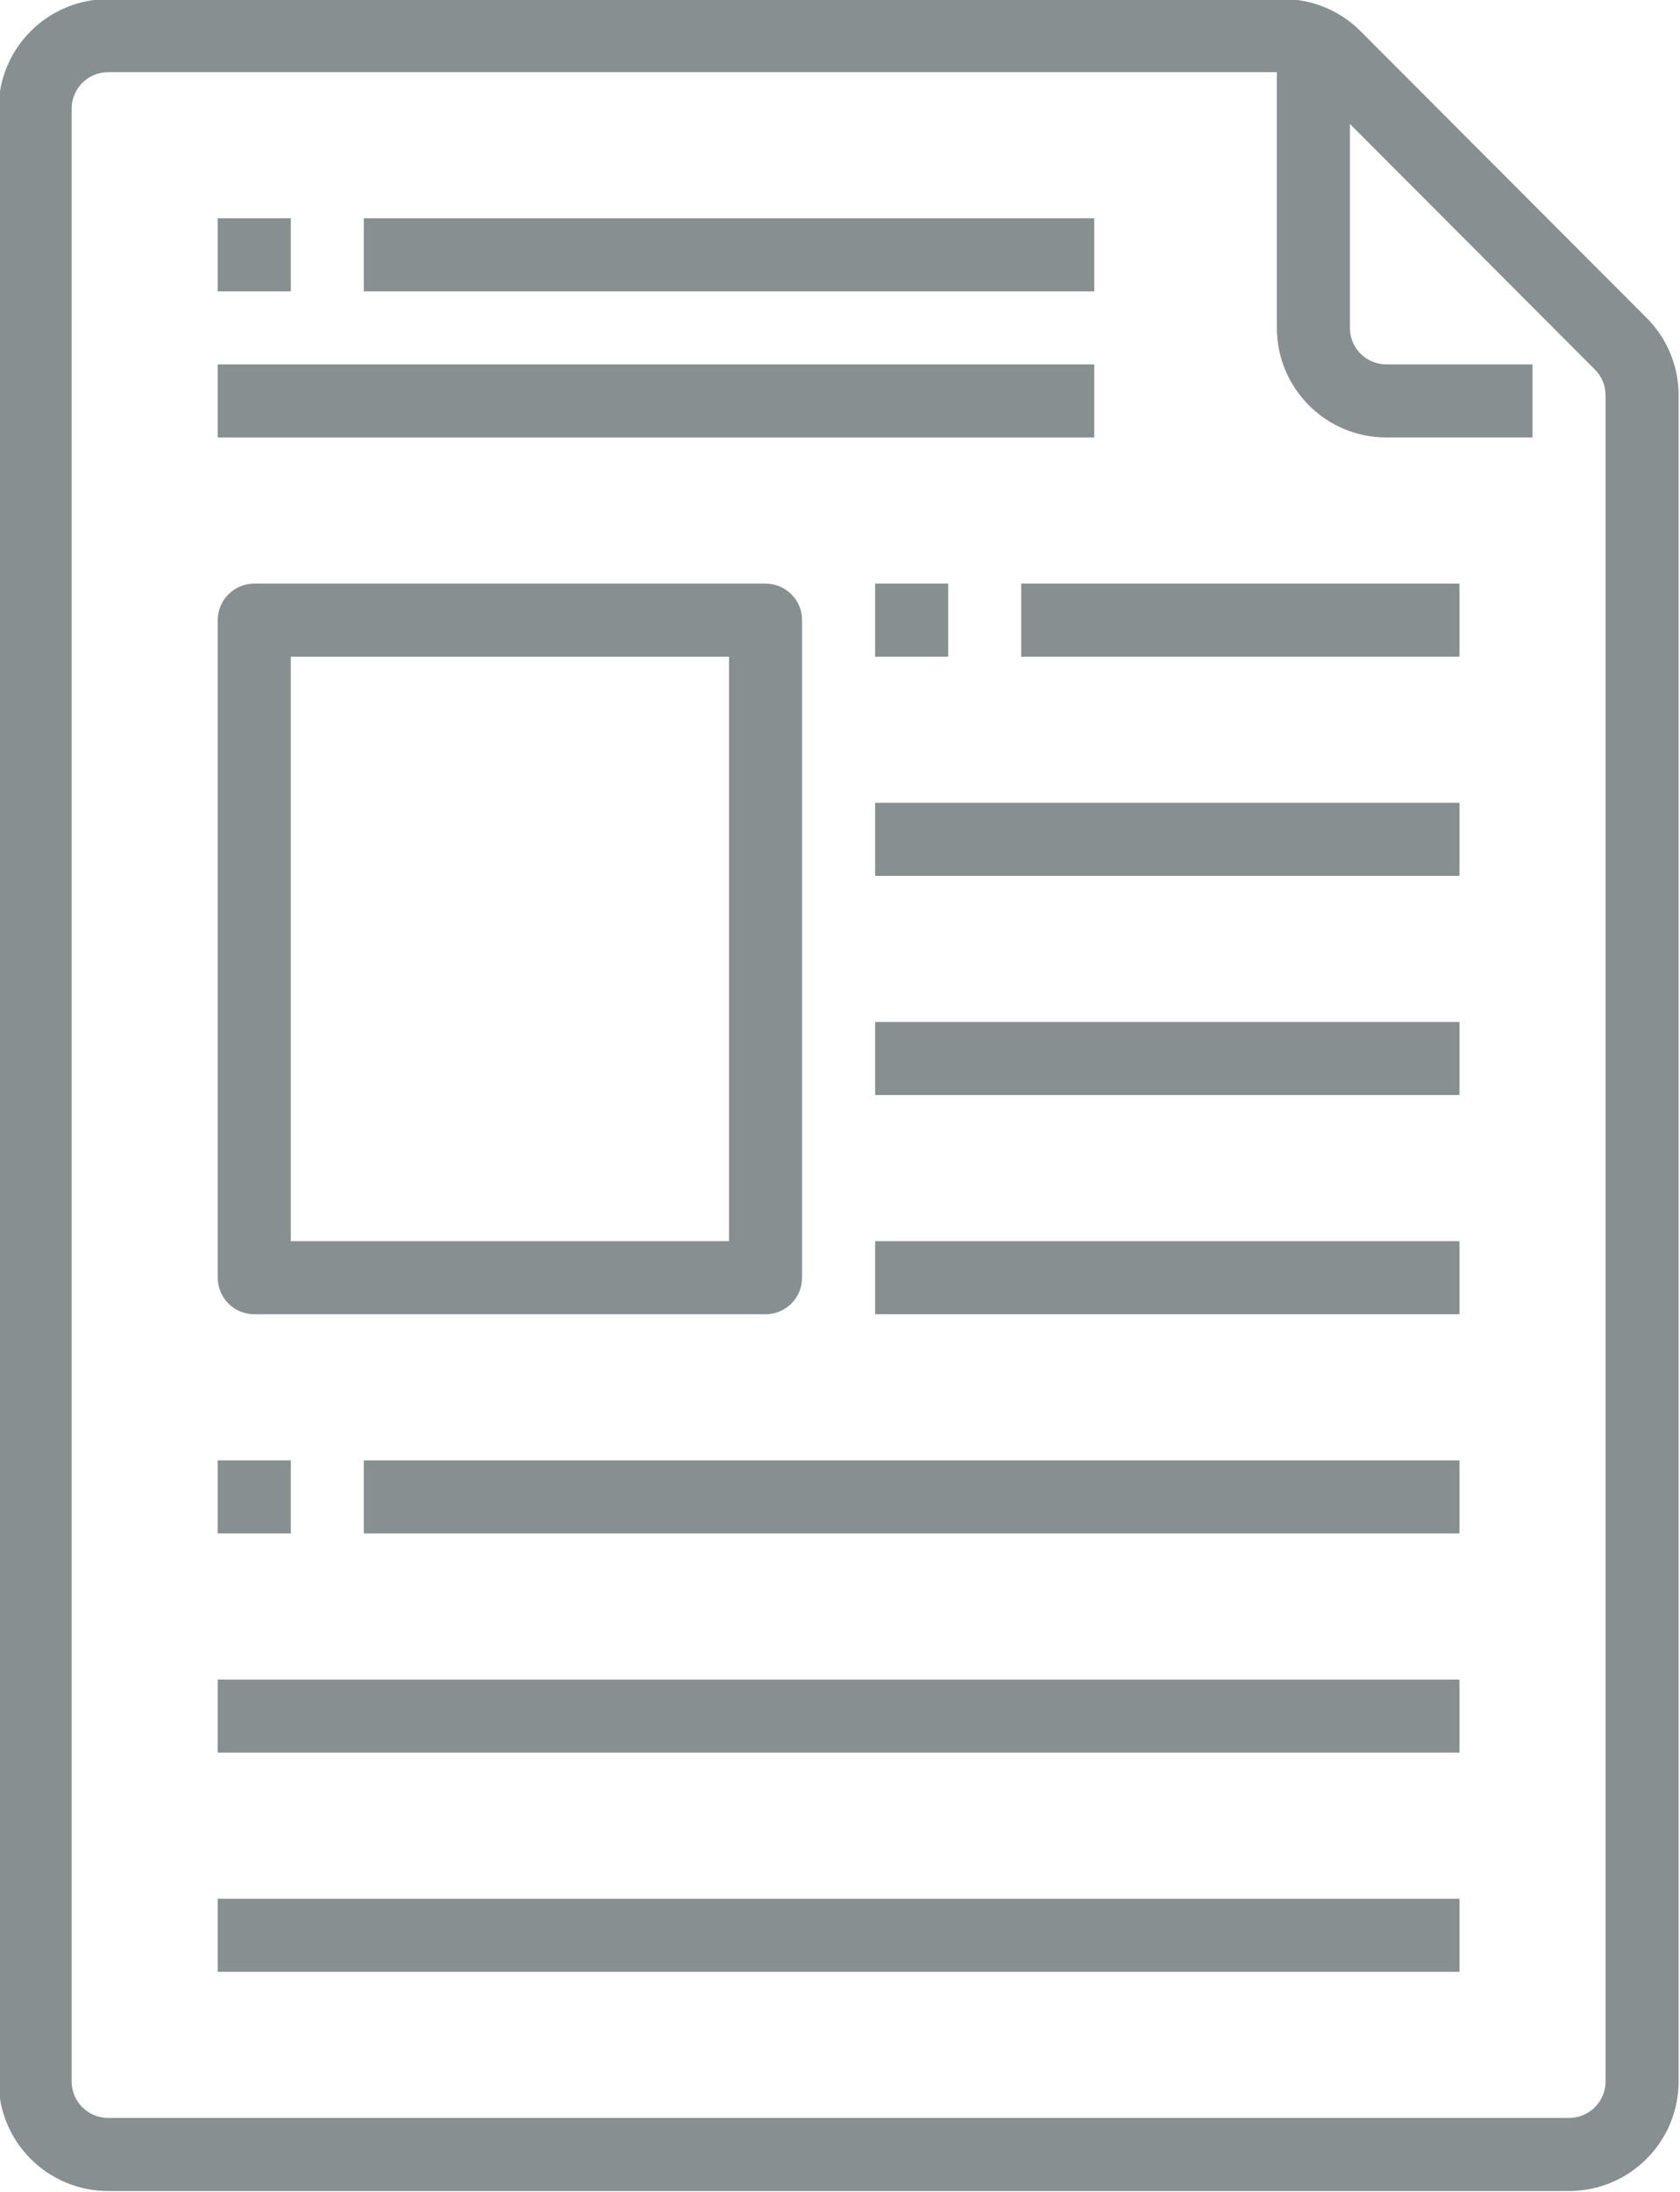
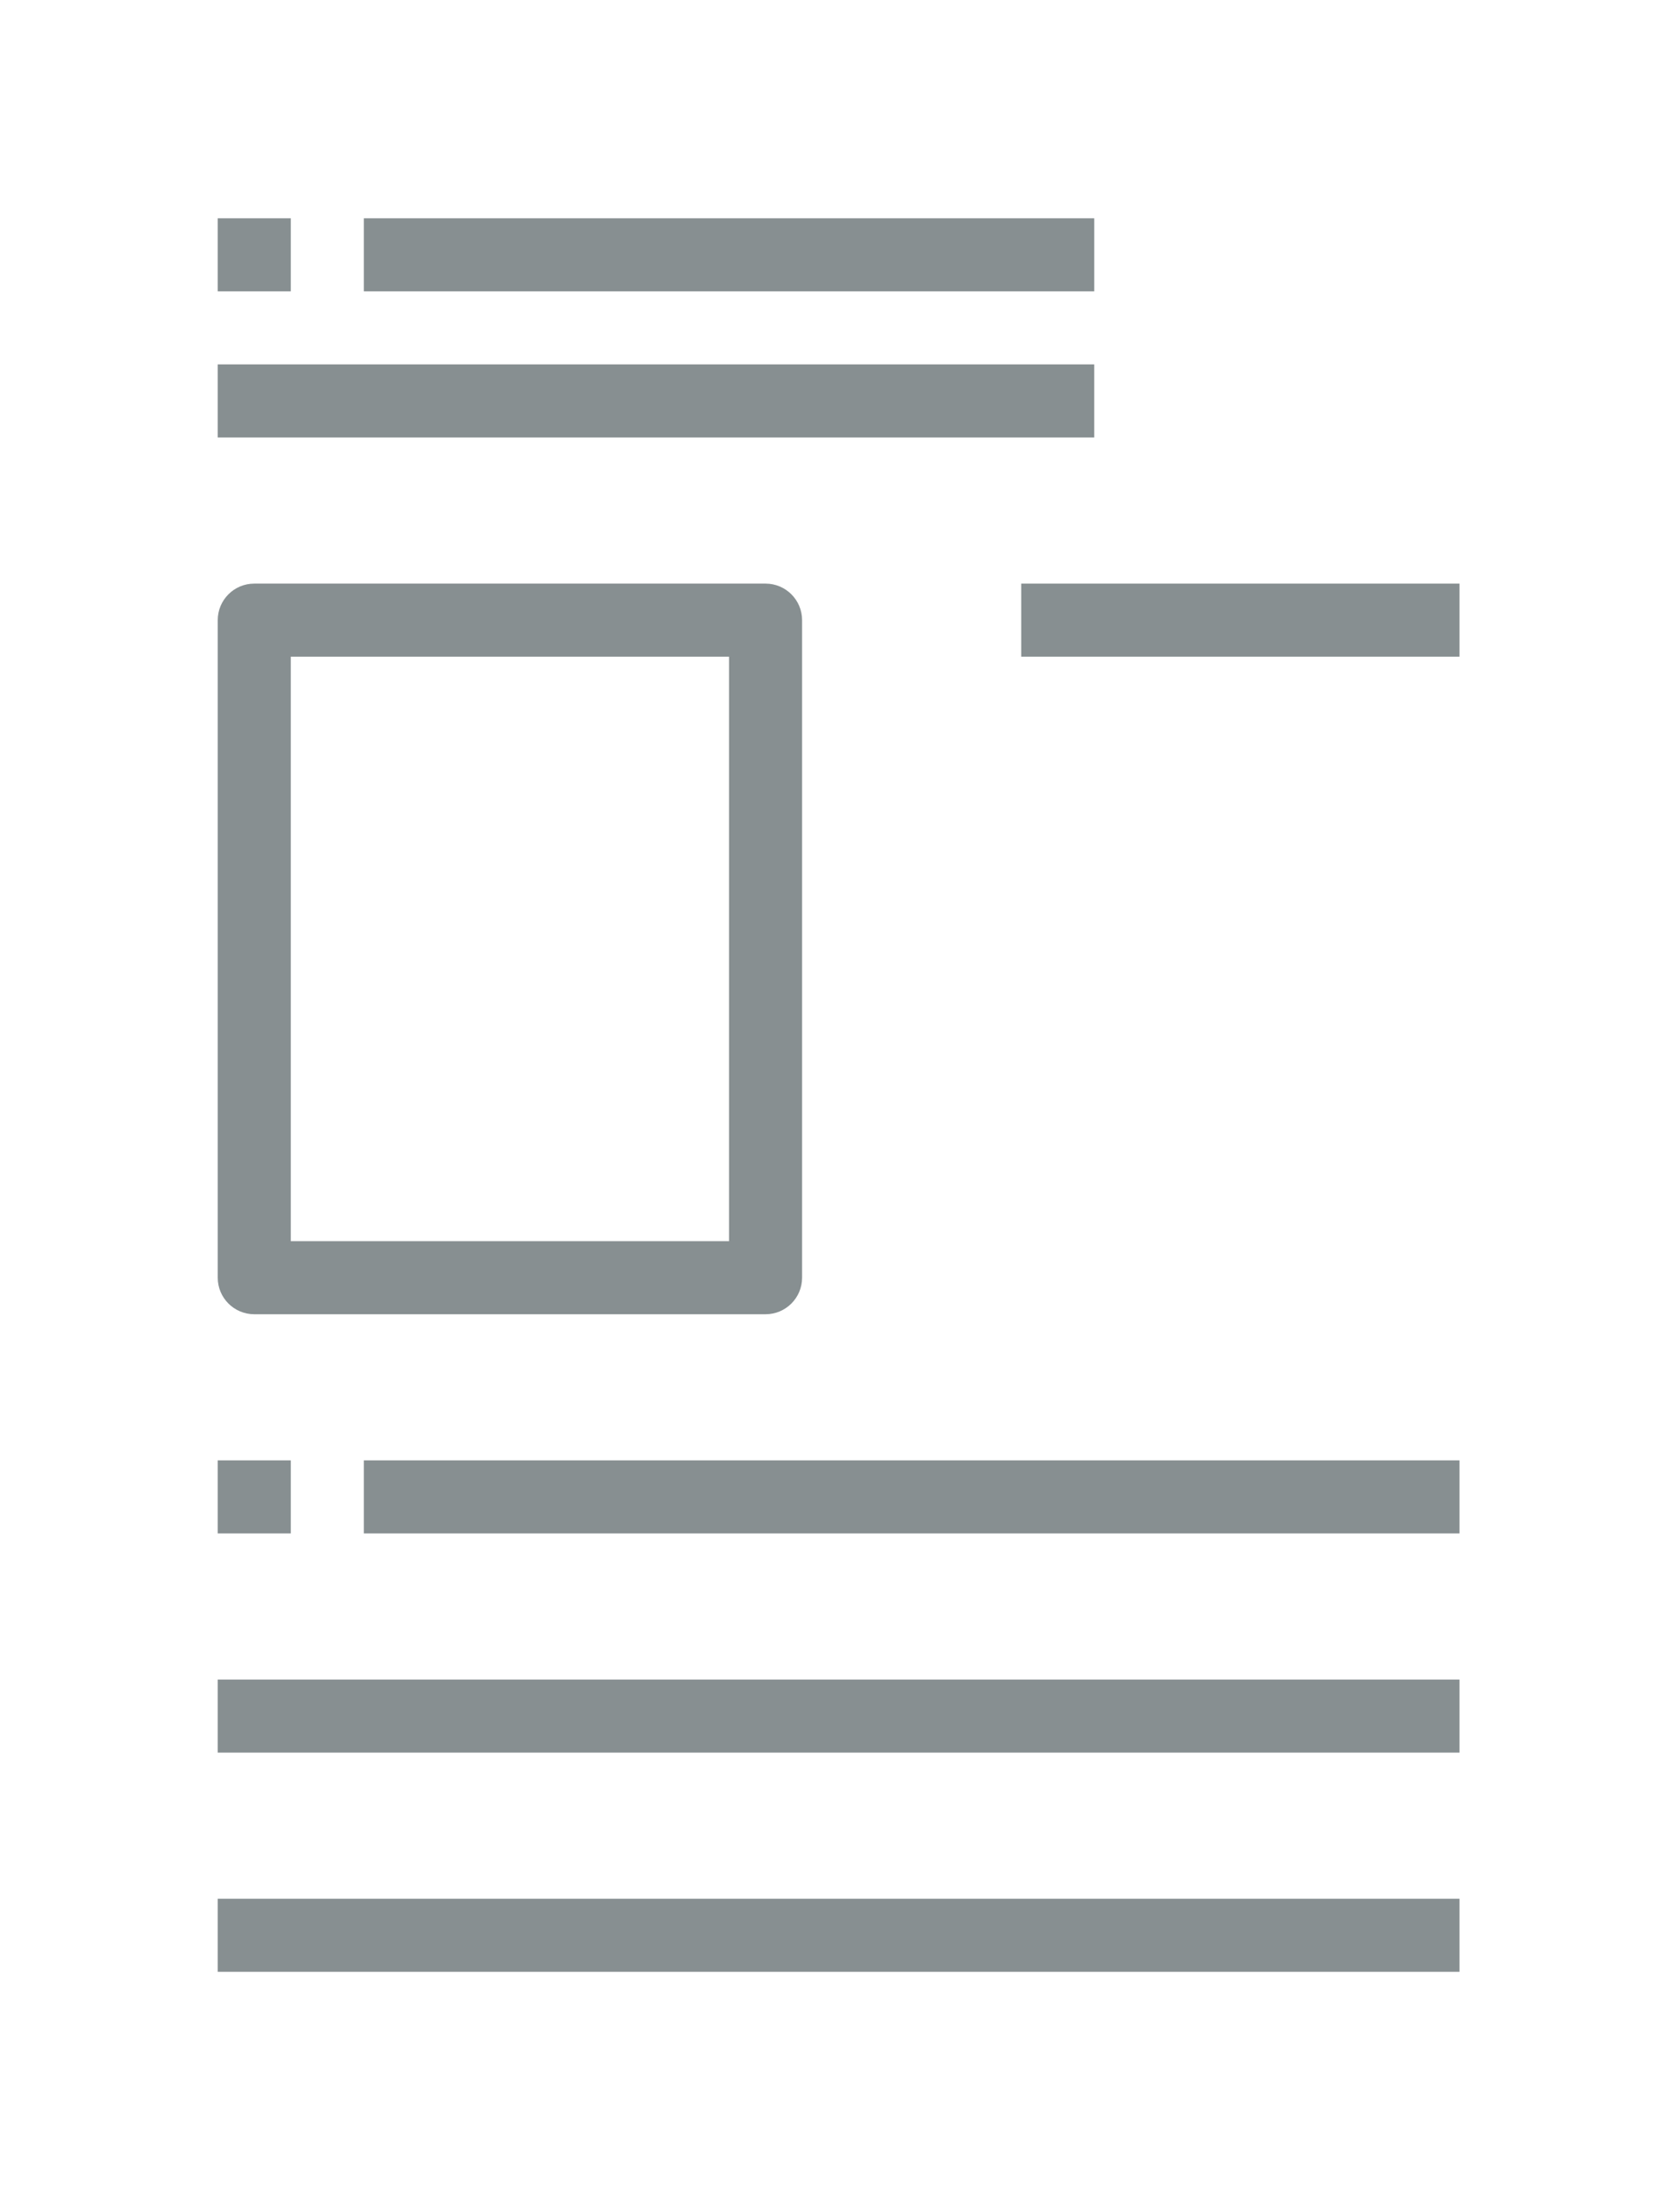
<svg xmlns="http://www.w3.org/2000/svg" xml:space="preserve" width="103.858mm" height="135.467mm" style="shape-rendering:geometricPrecision; text-rendering:geometricPrecision; image-rendering:optimizeQuality; fill-rule:evenodd; clip-rule:evenodd" viewBox="0 0 10385.8 13546.7">
  <defs>
    <style type="text/css">  .fil0 {fill:#878F91;fill-rule:nonzero}  </style>
  </defs>
  <g id="Слой_x0020_1">
    <g id="_2179228765072">
      <g>
        <g>
          <g>
            <g>
-               <path class="fil0" d="M10179.39 1964.79l-1767.84 -1771.45c-126.8,-127.77 -299.52,-199.42 -479.55,-198.91l-7263.27 0c-374.08,0 -677.33,303.24 -677.33,677.33l0 12191.99c0,374.09 303.25,677.33 677.33,677.33l9031.11 0c374.09,0 677.33,-303.25 677.33,-677.33l0 -10420.54c0.51,-179.46 -70.7,-351.7 -197.78,-478.42zm-253.78 10898.96c0,124.69 -101.09,225.78 -225.78,225.78l-9031.1 0c-124.69,0 -225.78,-101.09 -225.78,-225.78l0.01 -12191.99c0,-124.69 101.09,-225.78 225.78,-225.78l7224.87 0 0 1580.44c0,374.09 303.25,677.33 677.33,677.33l903.12 0.01 0 -451.56 -903.11 0c-124.69,0 -225.78,-101.09 -225.78,-225.78l0 -1260.28 1514.52 1517.68c42.39,42.19 66.12,99.6 65.93,159.4l-0.01 10420.53z" data-original="#000000" data-old_color="#000000" />
              <path class="fil0" d="M1571.85 8122.42l3160.88 0c124.69,0 225.78,-101.09 225.78,-225.78l0 -4063.99c0,-124.69 -101.09,-225.78 -225.78,-225.78l-3160.88 0c-124.69,0 -225.78,101.09 -225.78,225.78l0 4063.99c0,124.68 101.09,225.78 225.78,225.78zm225.77 -4063.99l2709.34 0 0 3612.43 -2709.34 0 0 -3612.43z" data-original="#000000" data-old_color="#000000" />
              <rect class="fil0" x="1346.07" y="1349.09" width="451.56" height="451.56" data-original="#000000" data-old_color="#000000" />
              <rect class="fil0" x="2249.18" y="1349.09" width="4515.56" height="451.56" data-original="#000000" data-old_color="#000000" />
              <rect class="fil0" x="1346.06" y="2252.2" width="5418.66" height="451.56" data-original="#000000" data-old_color="#000000" />
-               <rect class="fil0" x="5410.06" y="3606.87" width="451.56" height="451.56" data-original="#000000" data-old_color="#000000" />
              <rect class="fil0" x="6313.18" y="3606.87" width="2709.33" height="451.56" data-original="#000000" data-old_color="#000000" />
-               <rect class="fil0" x="5410.06" y="4961.54" width="3612.44" height="451.56" data-original="#000000" data-old_color="#000000" />
-               <rect class="fil0" x="5410.06" y="6316.19" width="3612.44" height="451.56" data-original="#000000" data-old_color="#000000" />
-               <rect class="fil0" x="5410.06" y="7670.86" width="3612.44" height="451.56" data-original="#000000" data-old_color="#000000" />
              <rect class="fil0" x="1346.07" y="9025.53" width="451.56" height="451.56" data-original="#000000" data-old_color="#000000" />
              <rect class="fil0" x="2249.18" y="9025.53" width="6773.32" height="451.56" data-original="#000000" data-old_color="#000000" />
              <rect class="fil0" x="1346.07" y="10380.19" width="7676.43" height="451.56" data-original="#000000" data-old_color="#000000" />
              <rect class="fil0" x="1346.07" y="11734.86" width="7676.43" height="451.56" data-original="#000000" data-old_color="#000000" />
            </g>
          </g>
        </g>
      </g>
    </g>
  </g>
</svg>